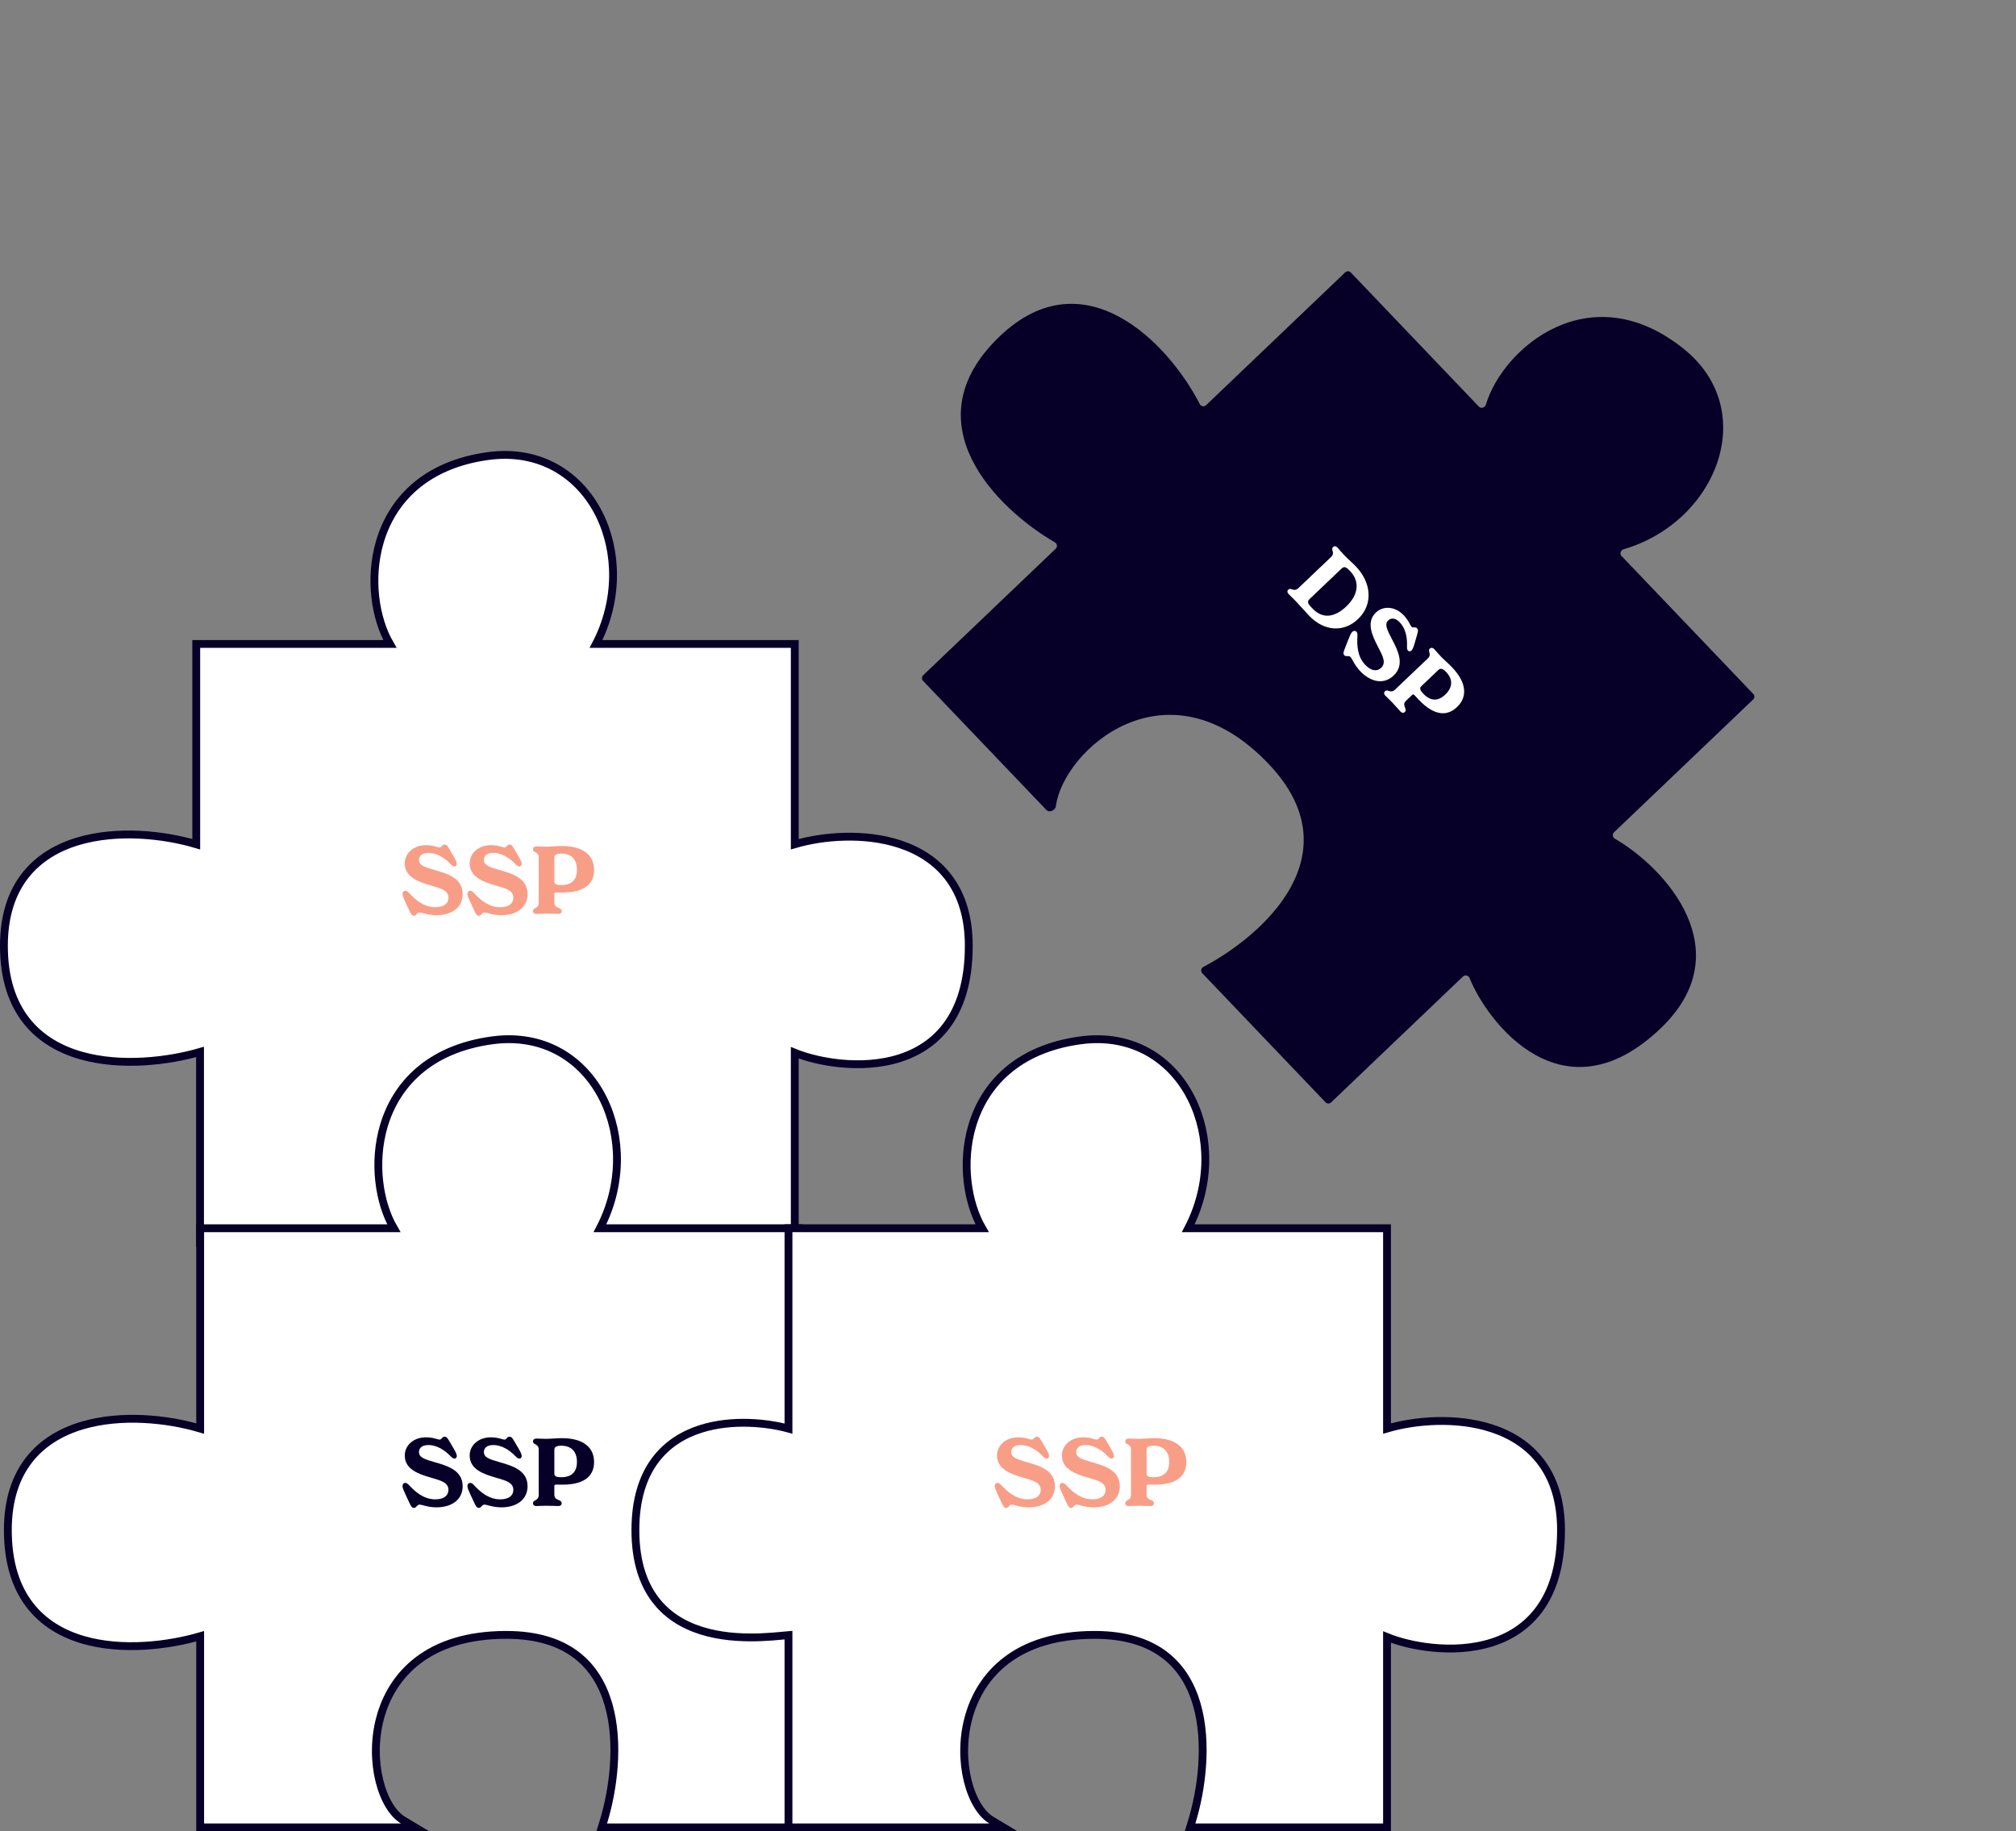
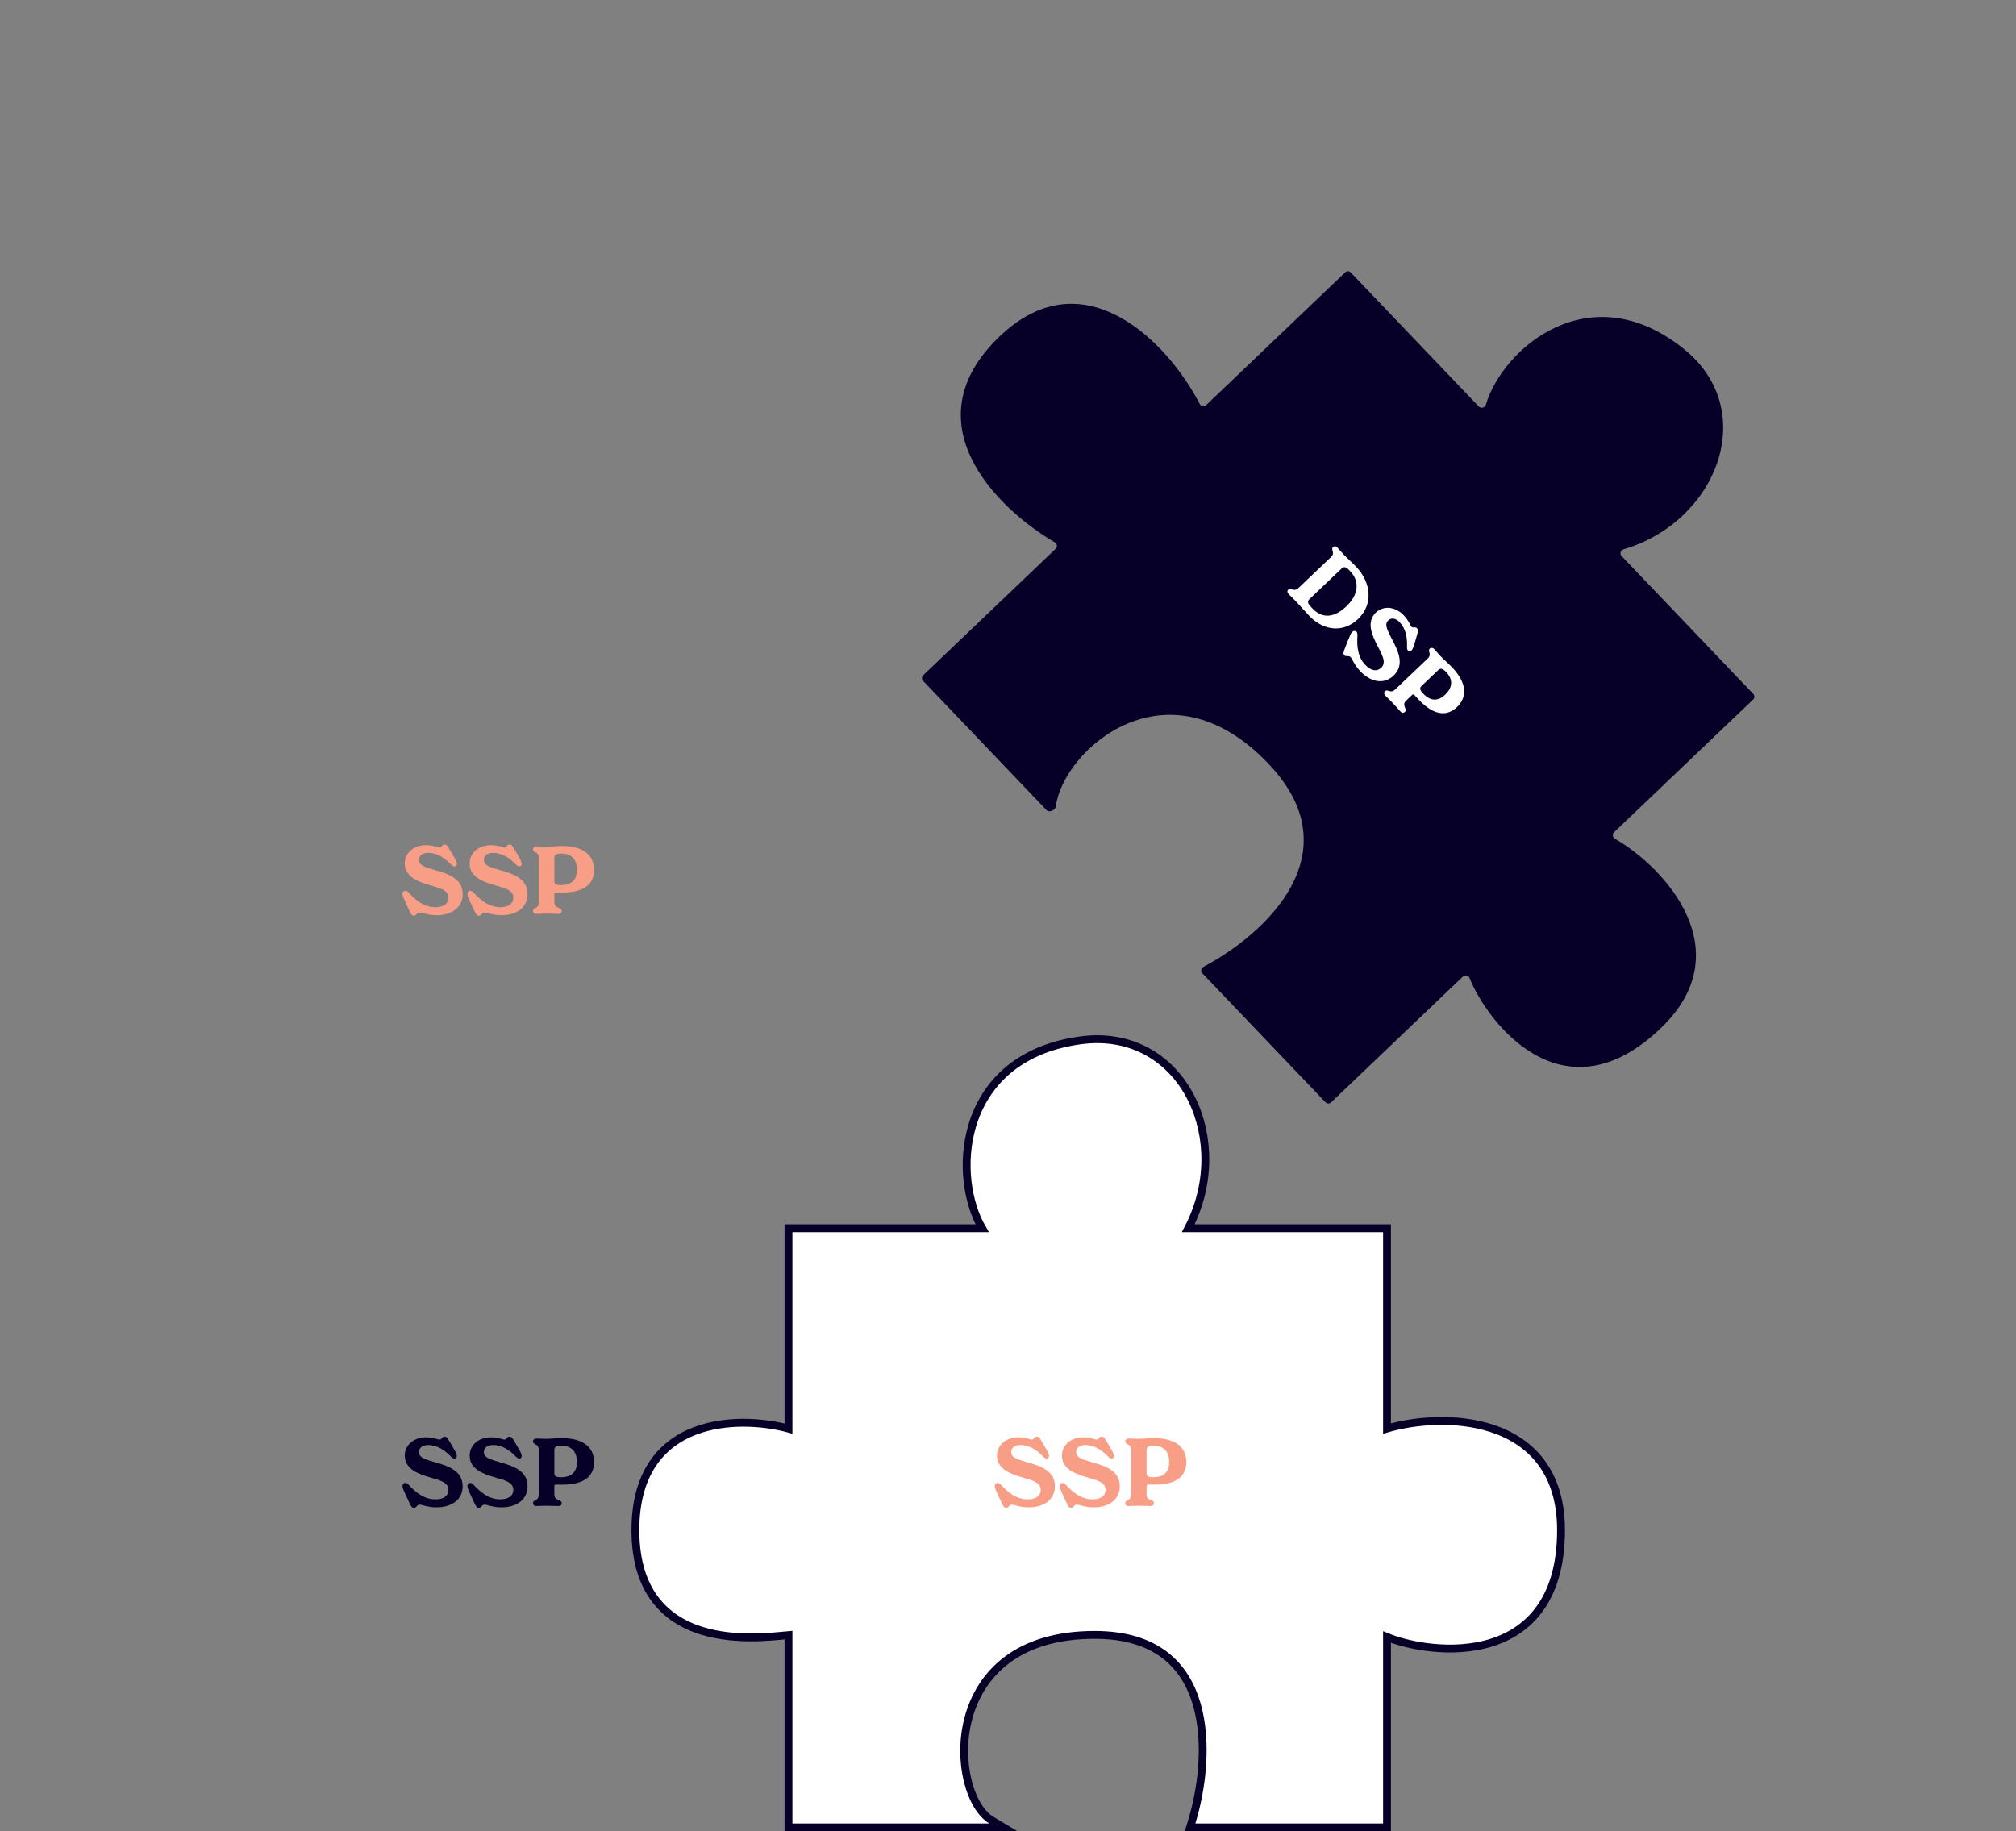
<svg xmlns="http://www.w3.org/2000/svg" width="514" height="467" viewBox="0 0 514 467" fill="none">
  <rect x="0" y="0" width="514" height="467" fill="#808080" stroke="none" />
-   <path d="M96.88 138.056C94.086 147.45 95.645 157.718 99.408 164.213H51.033H50.033V165.213V215.286C41.603 212.786 29.853 211.577 19.957 214.516C14.728 216.069 9.972 218.795 6.524 223.146C3.071 227.504 1 233.408 1 241.191C1 249.556 3.178 255.804 6.785 260.356C10.388 264.901 15.344 267.662 20.745 269.189C30.944 272.071 42.896 270.601 51 268.255V316V317H52H153.77H201.636H202.636V316V268.453C205.096 269.459 208.521 270.412 212.371 270.947C217.055 271.598 222.444 271.642 227.563 270.36C232.693 269.076 237.579 266.453 241.175 261.761C244.77 257.071 247 250.411 247 241.191C247 233.705 245.053 228.003 241.835 223.765C238.621 219.532 234.2 216.838 229.384 215.256C220.36 212.291 209.81 213.181 202.636 215.284V165.213V164.213H201.636H151.958C157.712 153.177 157.52 140.675 152.768 131.16C147.78 121.172 137.756 114.48 124.449 116.298C108.24 118.511 99.945 127.754 96.88 138.056Z" fill="white" stroke="#060028" stroke-width="2" />
  <path d="M105.552 233.528C105.024 233.528 104.76 233.048 104.448 232.376L103.416 230.168C102.888 229.016 102.624 228.44 102.624 227.96C102.624 227.432 102.96 227.144 103.32 227.144C103.752 227.144 104.064 227.48 104.352 227.792C105.96 229.496 108.072 231.344 111 231.344C113.208 231.344 114.336 230.36 114.336 228.944C114.336 227.096 112.512 226.568 109.848 225.8C106.824 224.936 103.2 223.712 103.2 220.184C103.2 217.496 105.528 215.528 108.576 215.528C110.544 215.528 111.528 216.104 112.08 216.104C112.656 216.104 112.68 215.36 113.328 215.36C114 215.36 114.192 215.936 114.792 216.896L115.44 218C116.232 219.32 116.472 219.92 116.472 220.304C116.472 220.688 116.184 220.952 115.872 220.952C115.488 220.952 115.224 220.688 114.816 220.28C113.424 218.864 111.48 217.496 109.2 217.496C107.736 217.496 106.824 218.168 106.824 219.272C106.824 220.712 108.312 221.12 110.904 221.888C114.432 222.872 117.96 224.096 117.96 228.008C117.96 231.368 115.224 233.384 111.288 233.384C109.056 233.384 107.616 232.688 106.968 232.688C106.296 232.688 106.176 233.528 105.552 233.528ZM122.099 233.528C121.571 233.528 121.307 233.048 120.995 232.376L119.963 230.168C119.435 229.016 119.171 228.44 119.171 227.96C119.171 227.432 119.507 227.144 119.867 227.144C120.299 227.144 120.611 227.48 120.899 227.792C122.507 229.496 124.619 231.344 127.547 231.344C129.755 231.344 130.883 230.36 130.883 228.944C130.883 227.096 129.059 226.568 126.395 225.8C123.371 224.936 119.747 223.712 119.747 220.184C119.747 217.496 122.075 215.528 125.123 215.528C127.091 215.528 128.075 216.104 128.627 216.104C129.203 216.104 129.227 215.36 129.875 215.36C130.547 215.36 130.739 215.936 131.339 216.896L131.987 218C132.779 219.32 133.019 219.92 133.019 220.304C133.019 220.688 132.731 220.952 132.419 220.952C132.035 220.952 131.771 220.688 131.363 220.28C129.971 218.864 128.027 217.496 125.747 217.496C124.283 217.496 123.371 218.168 123.371 219.272C123.371 220.712 124.859 221.12 127.451 221.888C130.979 222.872 134.507 224.096 134.507 228.008C134.507 231.368 131.771 233.384 127.835 233.384C125.603 233.384 124.163 232.688 123.515 232.688C122.843 232.688 122.723 233.528 122.099 233.528ZM136.753 233.048C136.129 233.048 135.889 232.712 135.889 232.352C135.889 231.344 137.353 231.848 137.353 230.168V218.72C137.353 217.04 135.889 217.544 135.889 216.536C135.889 216.176 136.201 215.84 136.825 215.84C137.425 215.84 138.001 215.912 139.297 215.912C140.353 215.912 141.865 215.744 143.281 215.744C148.705 215.744 151.465 218.096 151.465 221.84C151.465 225.056 149.425 227.6 143.377 227.6C141.529 227.6 141.337 227.432 141.337 228.032V230.144C141.337 231.824 143.209 231.224 143.209 232.352C143.209 232.712 142.945 233.048 142.345 233.048C141.673 233.048 140.809 232.976 139.345 232.976C138.001 232.976 137.353 233.048 136.753 233.048ZM141.337 224.744C141.337 225.488 141.913 225.704 143.017 225.704C145.825 225.704 147.097 224.288 147.097 221.792C147.097 219.056 145.561 217.664 143.089 217.664C141.337 217.664 141.337 218.384 141.337 218.792V224.744Z" fill="#F89E87" />
  <path d="M377.037 103.668L344.396 69.482C344.014 69.083 343.381 69.068 342.982 69.449L307.504 103.324C307.012 103.794 306.207 103.651 305.897 103.047C297.773 87.229 276.313 65.311 254.892 85.763C231.838 107.775 254.221 129.748 268.969 138.316C269.554 138.656 269.655 139.462 269.166 139.929L235.37 172.198C234.971 172.579 234.956 173.212 235.337 173.611L266.824 206.588C267.524 207.321 269.073 206.623 269.203 205.617C271.049 191.271 297.462 167.586 323.365 194.715C345.358 217.749 322.179 238.46 306.795 246.577C306.2 246.892 306.065 247.687 306.53 248.174L337.958 281.09C338.34 281.49 338.973 281.504 339.372 281.123L372.986 249.029C373.523 248.515 374.419 248.731 374.693 249.422C379.094 260.508 398.403 286.098 423.392 262.239C443.884 242.673 424.803 221.44 411.723 213.873C411.132 213.531 411.019 212.714 411.513 212.243L446.984 178.375C447.384 177.993 447.398 177.36 447.017 176.961L413.431 141.785C412.899 141.228 413.173 140.299 413.912 140.084C437.706 133.151 448.973 104.647 429.159 88.859C405.247 69.806 383.138 88.79 378.836 103.196C378.603 103.974 377.597 104.255 377.037 103.668Z" fill="#060028" />
-   <path d="M97.88 287.056C95.086 296.45 96.645 306.718 100.408 313.213H52.033H51.033V314.213V364.286C42.603 361.786 30.853 360.577 20.957 363.516C15.728 365.069 10.972 367.795 7.524 372.146C4.071 376.504 2 382.408 2 390.191C2 398.549 4.114 404.794 7.626 409.345C11.136 413.893 15.971 416.658 21.256 418.187C31.23 421.073 42.956 419.601 51.033 417.255V465V466H52.033H102.234H105.841L102.749 464.143C100.16 462.587 97.923 458.947 96.729 454.13C95.546 449.355 95.439 443.61 96.925 438.083C98.409 432.565 101.473 427.289 106.615 423.388C111.755 419.489 119.047 416.907 129.086 416.907C137.088 416.907 142.868 418.907 146.993 422.07C151.121 425.235 153.684 429.635 155.123 434.595C158.014 444.561 156.315 456.617 153.815 464.705L153.415 466H154.77H202.636H203.636V465V415.907V314.213V313.213H202.636H152.958C158.712 302.177 158.52 289.675 153.768 280.16C148.78 270.172 138.756 263.48 125.449 265.298C109.24 267.511 100.944 276.754 97.88 287.056Z" fill="white" stroke="#060028" stroke-width="2" />
  <path d="M247.88 287.056C245.086 296.45 246.645 306.718 250.408 313.213H202.033H201.033V314.213V364.299C195.809 362.86 186.737 361.807 178.638 364.389C174.199 365.804 170.018 368.323 166.952 372.5C163.886 376.678 162 382.428 162 390.191C162 398.575 164.208 404.526 167.695 408.692C171.174 412.849 175.84 415.123 180.571 416.322C185.298 417.519 190.142 417.656 194.061 417.501C196.024 417.424 197.765 417.273 199.149 417.143C199.399 417.119 199.635 417.097 199.857 417.075C200.308 417.032 200.7 416.994 201.033 416.966V465V466H202.033H252.234H255.841L252.749 464.143C250.16 462.587 247.923 458.947 246.729 454.13C245.546 449.355 245.439 443.61 246.925 438.083C248.409 432.565 251.473 427.289 256.615 423.388C261.755 419.489 269.047 416.907 279.086 416.907C287.088 416.907 292.868 418.907 296.993 422.07C301.121 425.235 303.684 429.635 305.123 434.595C308.014 444.561 306.315 456.617 303.815 464.705L303.415 466H304.77H352.636H353.636V465V417.453C356.096 418.459 359.521 419.412 363.371 419.947C368.055 420.598 373.444 420.642 378.563 419.36C383.693 418.076 388.579 415.453 392.175 410.761C395.77 406.071 398 399.411 398 390.191C398 382.705 396.053 377.003 392.835 372.765C389.621 368.532 385.2 365.838 380.384 364.256C371.36 361.291 360.81 362.181 353.636 364.284V314.213V313.213H352.636H302.958C308.712 302.177 308.52 289.675 303.768 280.16C298.78 270.172 288.756 263.48 275.449 265.298C259.24 267.511 250.944 276.754 247.88 287.056Z" fill="white" stroke="#060028" stroke-width="2" />
  <path d="M105.552 384.528C105.024 384.528 104.76 384.048 104.448 383.376L103.416 381.168C102.888 380.016 102.624 379.44 102.624 378.96C102.624 378.432 102.96 378.144 103.32 378.144C103.752 378.144 104.064 378.48 104.352 378.792C105.96 380.496 108.072 382.344 111 382.344C113.208 382.344 114.336 381.36 114.336 379.944C114.336 378.096 112.512 377.568 109.848 376.8C106.824 375.936 103.2 374.712 103.2 371.184C103.2 368.496 105.528 366.528 108.576 366.528C110.544 366.528 111.528 367.104 112.08 367.104C112.656 367.104 112.68 366.36 113.328 366.36C114 366.36 114.192 366.936 114.792 367.896L115.44 369C116.232 370.32 116.472 370.92 116.472 371.304C116.472 371.688 116.184 371.952 115.872 371.952C115.488 371.952 115.224 371.688 114.816 371.28C113.424 369.864 111.48 368.496 109.2 368.496C107.736 368.496 106.824 369.168 106.824 370.272C106.824 371.712 108.312 372.12 110.904 372.888C114.432 373.872 117.96 375.096 117.96 379.008C117.96 382.368 115.224 384.384 111.288 384.384C109.056 384.384 107.616 383.688 106.968 383.688C106.296 383.688 106.176 384.528 105.552 384.528ZM122.099 384.528C121.571 384.528 121.307 384.048 120.995 383.376L119.963 381.168C119.435 380.016 119.171 379.44 119.171 378.96C119.171 378.432 119.507 378.144 119.867 378.144C120.299 378.144 120.611 378.48 120.899 378.792C122.507 380.496 124.619 382.344 127.547 382.344C129.755 382.344 130.883 381.36 130.883 379.944C130.883 378.096 129.059 377.568 126.395 376.8C123.371 375.936 119.747 374.712 119.747 371.184C119.747 368.496 122.075 366.528 125.123 366.528C127.091 366.528 128.075 367.104 128.627 367.104C129.203 367.104 129.227 366.36 129.875 366.36C130.547 366.36 130.739 366.936 131.339 367.896L131.987 369C132.779 370.32 133.019 370.92 133.019 371.304C133.019 371.688 132.731 371.952 132.419 371.952C132.035 371.952 131.771 371.688 131.363 371.28C129.971 369.864 128.027 368.496 125.747 368.496C124.283 368.496 123.371 369.168 123.371 370.272C123.371 371.712 124.859 372.12 127.451 372.888C130.979 373.872 134.507 375.096 134.507 379.008C134.507 382.368 131.771 384.384 127.835 384.384C125.603 384.384 124.163 383.688 123.515 383.688C122.843 383.688 122.723 384.528 122.099 384.528ZM136.753 384.048C136.129 384.048 135.889 383.712 135.889 383.352C135.889 382.344 137.353 382.848 137.353 381.168V369.72C137.353 368.04 135.889 368.544 135.889 367.536C135.889 367.176 136.201 366.84 136.825 366.84C137.425 366.84 138.001 366.912 139.297 366.912C140.353 366.912 141.865 366.744 143.281 366.744C148.705 366.744 151.465 369.096 151.465 372.84C151.465 376.056 149.425 378.6 143.377 378.6C141.529 378.6 141.337 378.432 141.337 379.032V381.144C141.337 382.824 143.209 382.224 143.209 383.352C143.209 383.712 142.945 384.048 142.345 384.048C141.673 384.048 140.809 383.976 139.345 383.976C138.001 383.976 137.353 384.048 136.753 384.048ZM141.337 375.744C141.337 376.488 141.913 376.704 143.017 376.704C145.825 376.704 147.097 375.288 147.097 372.792C147.097 370.056 145.561 368.664 143.089 368.664C141.337 368.664 141.337 369.384 141.337 369.792V375.744Z" fill="#060028" />
  <path d="M256.552 384.528C256.024 384.528 255.76 384.048 255.448 383.376L254.416 381.168C253.888 380.016 253.624 379.44 253.624 378.96C253.624 378.432 253.96 378.144 254.32 378.144C254.752 378.144 255.064 378.48 255.352 378.792C256.96 380.496 259.072 382.344 262 382.344C264.208 382.344 265.336 381.36 265.336 379.944C265.336 378.096 263.512 377.568 260.848 376.8C257.824 375.936 254.2 374.712 254.2 371.184C254.2 368.496 256.528 366.528 259.576 366.528C261.544 366.528 262.528 367.104 263.08 367.104C263.656 367.104 263.68 366.36 264.328 366.36C265 366.36 265.192 366.936 265.792 367.896L266.44 369C267.232 370.32 267.472 370.92 267.472 371.304C267.472 371.688 267.184 371.952 266.872 371.952C266.488 371.952 266.224 371.688 265.816 371.28C264.424 369.864 262.48 368.496 260.2 368.496C258.736 368.496 257.824 369.168 257.824 370.272C257.824 371.712 259.312 372.12 261.904 372.888C265.432 373.872 268.96 375.096 268.96 379.008C268.96 382.368 266.224 384.384 262.288 384.384C260.056 384.384 258.616 383.688 257.968 383.688C257.296 383.688 257.176 384.528 256.552 384.528ZM273.099 384.528C272.571 384.528 272.307 384.048 271.995 383.376L270.963 381.168C270.435 380.016 270.171 379.44 270.171 378.96C270.171 378.432 270.507 378.144 270.867 378.144C271.299 378.144 271.611 378.48 271.899 378.792C273.507 380.496 275.619 382.344 278.547 382.344C280.755 382.344 281.883 381.36 281.883 379.944C281.883 378.096 280.059 377.568 277.395 376.8C274.371 375.936 270.747 374.712 270.747 371.184C270.747 368.496 273.075 366.528 276.123 366.528C278.091 366.528 279.075 367.104 279.627 367.104C280.203 367.104 280.227 366.36 280.875 366.36C281.547 366.36 281.739 366.936 282.339 367.896L282.987 369C283.779 370.32 284.019 370.92 284.019 371.304C284.019 371.688 283.731 371.952 283.419 371.952C283.035 371.952 282.771 371.688 282.363 371.28C280.971 369.864 279.027 368.496 276.747 368.496C275.283 368.496 274.371 369.168 274.371 370.272C274.371 371.712 275.859 372.12 278.451 372.888C281.979 373.872 285.507 375.096 285.507 379.008C285.507 382.368 282.771 384.384 278.835 384.384C276.603 384.384 275.163 383.688 274.515 383.688C273.843 383.688 273.723 384.528 273.099 384.528ZM287.753 384.048C287.129 384.048 286.889 383.712 286.889 383.352C286.889 382.344 288.353 382.848 288.353 381.168V369.72C288.353 368.04 286.889 368.544 286.889 367.536C286.889 367.176 287.201 366.84 287.825 366.84C288.425 366.84 289.001 366.912 290.297 366.912C291.353 366.912 292.865 366.744 294.281 366.744C299.705 366.744 302.465 369.096 302.465 372.84C302.465 376.056 300.425 378.6 294.377 378.6C292.529 378.6 292.337 378.432 292.337 379.032V381.144C292.337 382.824 294.209 382.224 294.209 383.352C294.209 383.712 293.945 384.048 293.345 384.048C292.673 384.048 291.809 383.976 290.345 383.976C289.001 383.976 288.353 384.048 287.753 384.048ZM292.337 375.744C292.337 376.488 292.913 376.704 294.017 376.704C296.825 376.704 298.097 375.288 298.097 372.792C298.097 370.056 296.561 368.664 294.089 368.664C292.337 368.664 292.337 369.384 292.337 369.792V375.744Z" fill="#F89E87" />
  <path d="M333.739 156.977C332.598 155.778 331.525 154.512 330.4 153.33C329.49 152.374 328.941 151.903 328.577 151.52C328.13 151.051 328.174 150.645 328.452 150.38C329.182 149.685 329.843 151.11 331.06 149.951L339.334 142.074C340.551 140.916 339.16 140.186 339.89 139.491C340.168 139.226 340.576 139.202 341.023 139.671C341.387 140.054 341.831 140.625 342.741 141.581C343.684 142.572 344.783 143.481 345.726 144.472C349.615 148.557 350.191 154.105 346.228 157.878C342.665 161.271 337.661 161.097 333.739 156.977ZM333.894 152.754C333.303 153.317 333.342 153.81 334.186 154.697L334.666 155.201C337.132 157.791 340.158 157.593 343.287 154.615C346.416 151.636 346.686 148.23 344.286 145.71L343.972 145.38C343.111 144.476 342.62 144.447 342.046 144.993L333.894 152.754ZM342.754 167.107C342.39 166.725 342.556 166.203 342.827 165.513L343.715 163.243C344.185 162.067 344.42 161.478 344.768 161.147C345.15 160.783 345.59 160.828 345.839 161.089C346.137 161.402 346.108 161.859 346.081 162.283C345.956 164.623 346.073 167.426 348.092 169.547C349.615 171.146 351.105 171.285 352.131 170.308C353.469 169.034 352.594 167.349 351.313 164.89C349.854 162.104 348.242 158.635 350.797 156.203C352.743 154.349 355.774 154.678 357.876 156.886C359.233 158.311 359.494 159.421 359.875 159.821C360.272 160.238 360.827 159.742 361.274 160.212C361.737 160.698 361.453 161.235 361.171 162.331L360.818 163.562C360.408 165.045 360.139 165.633 359.861 165.898C359.583 166.162 359.193 166.136 358.978 165.91C358.713 165.632 358.723 165.259 358.737 164.682C358.802 162.697 358.453 160.346 356.881 158.695C355.871 157.634 354.756 157.437 353.956 158.198C352.913 159.191 353.644 160.55 354.875 162.957C356.595 166.191 358.141 169.59 355.308 172.288C352.874 174.604 349.527 174.013 346.813 171.162C345.274 169.546 344.786 168.023 344.339 167.554C343.875 167.067 343.184 167.559 342.754 167.107ZM353.206 177.389C352.776 176.937 352.853 176.532 353.114 176.284C353.844 175.589 354.489 176.996 355.705 175.838L363.997 167.944C365.213 166.786 363.839 166.073 364.569 165.378C364.83 165.13 365.288 165.124 365.718 165.576C366.132 166.01 366.477 166.477 367.371 167.416C368.099 168.181 369.263 169.16 370.24 170.185C373.98 174.114 374.179 177.735 371.468 180.316C369.139 182.534 365.889 182.81 361.719 178.43C360.445 177.092 360.434 176.837 360 177.251L358.47 178.707C357.253 179.865 358.979 180.807 358.162 181.585C357.901 181.833 357.475 181.874 357.062 181.439C356.598 180.953 356.055 180.277 355.045 179.217C354.119 178.243 353.62 177.824 353.206 177.389ZM362.381 174.983C361.842 175.496 362.083 176.062 362.844 176.862C364.78 178.896 366.683 178.841 368.491 177.12C370.472 175.233 370.421 173.161 368.717 171.37C367.509 170.101 366.987 170.598 366.692 170.879L362.381 174.983Z" fill="white" />
</svg>